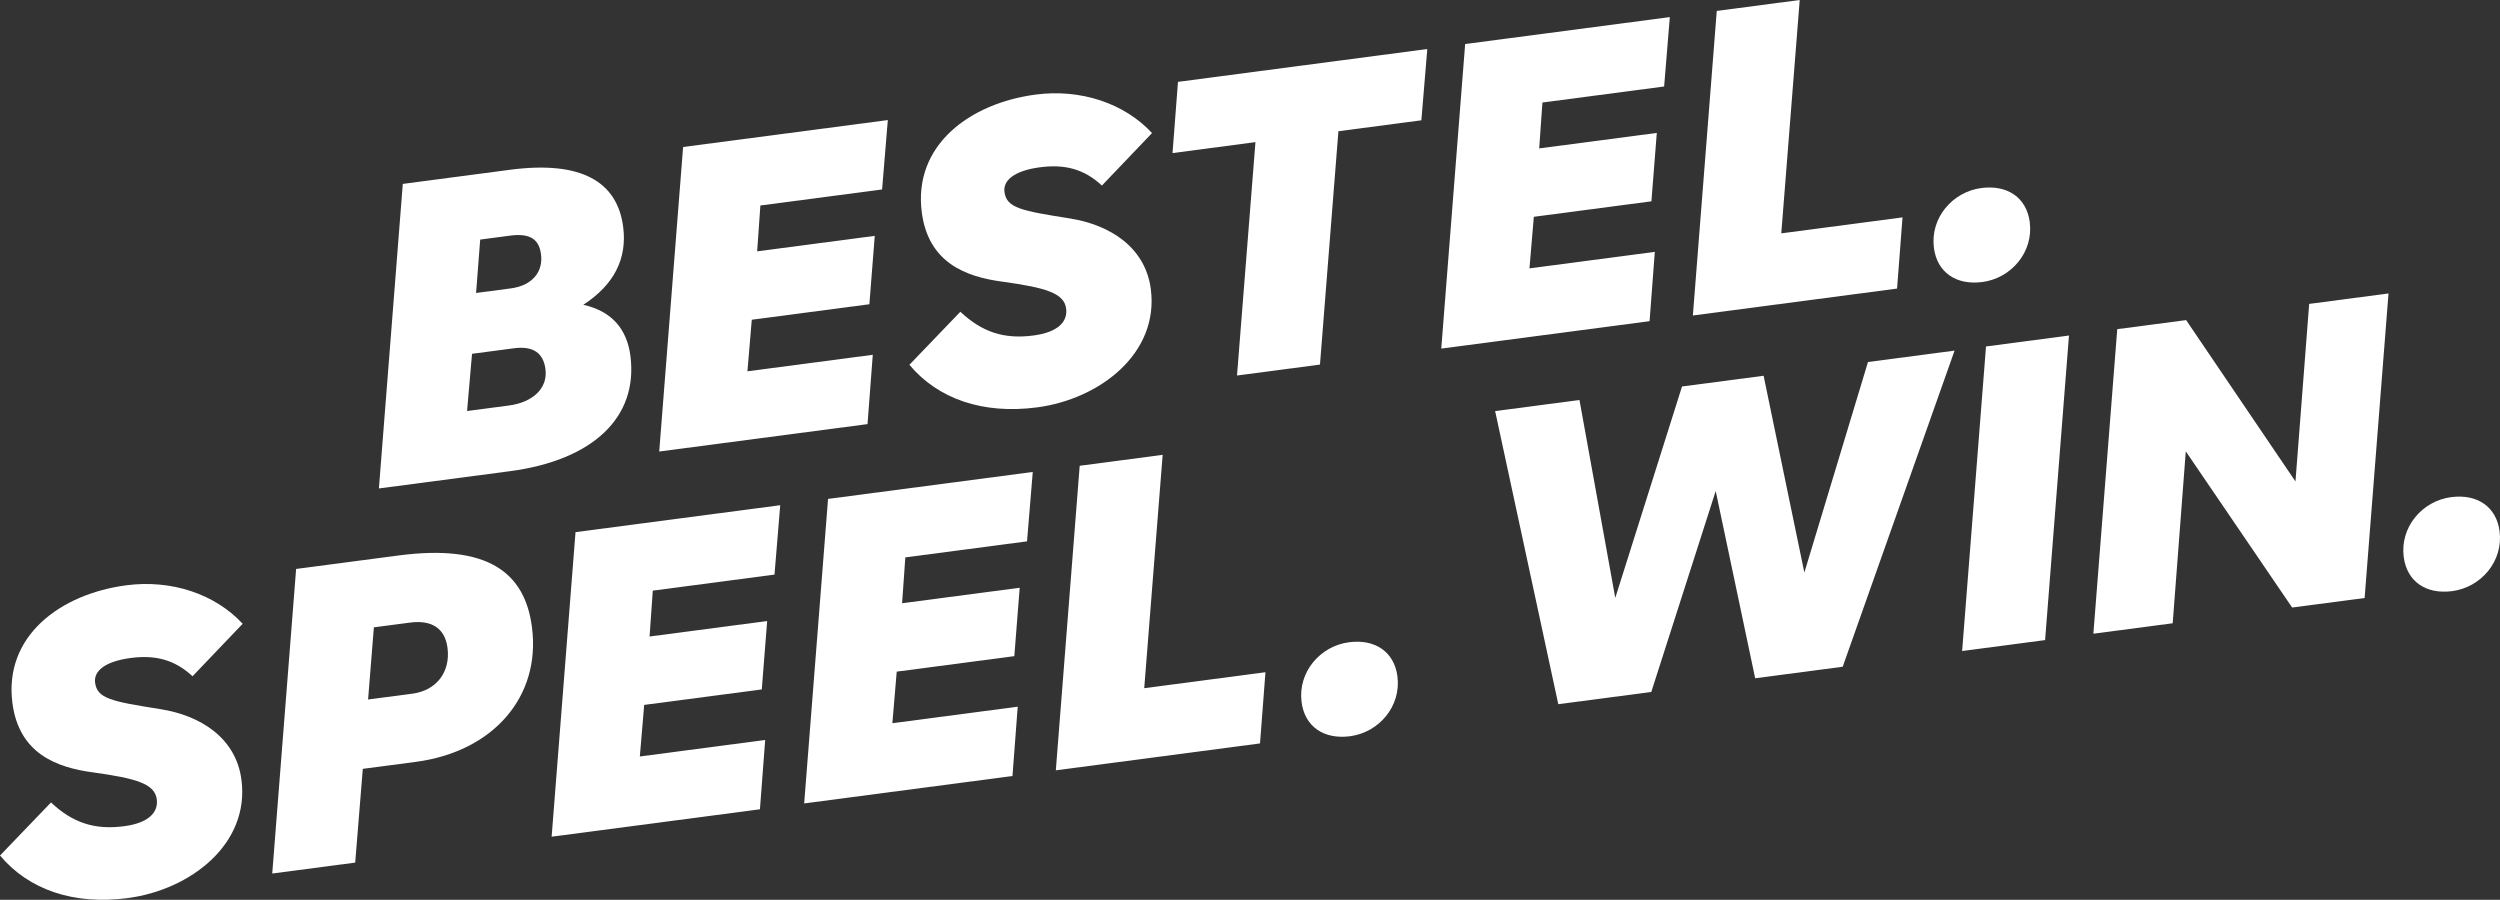
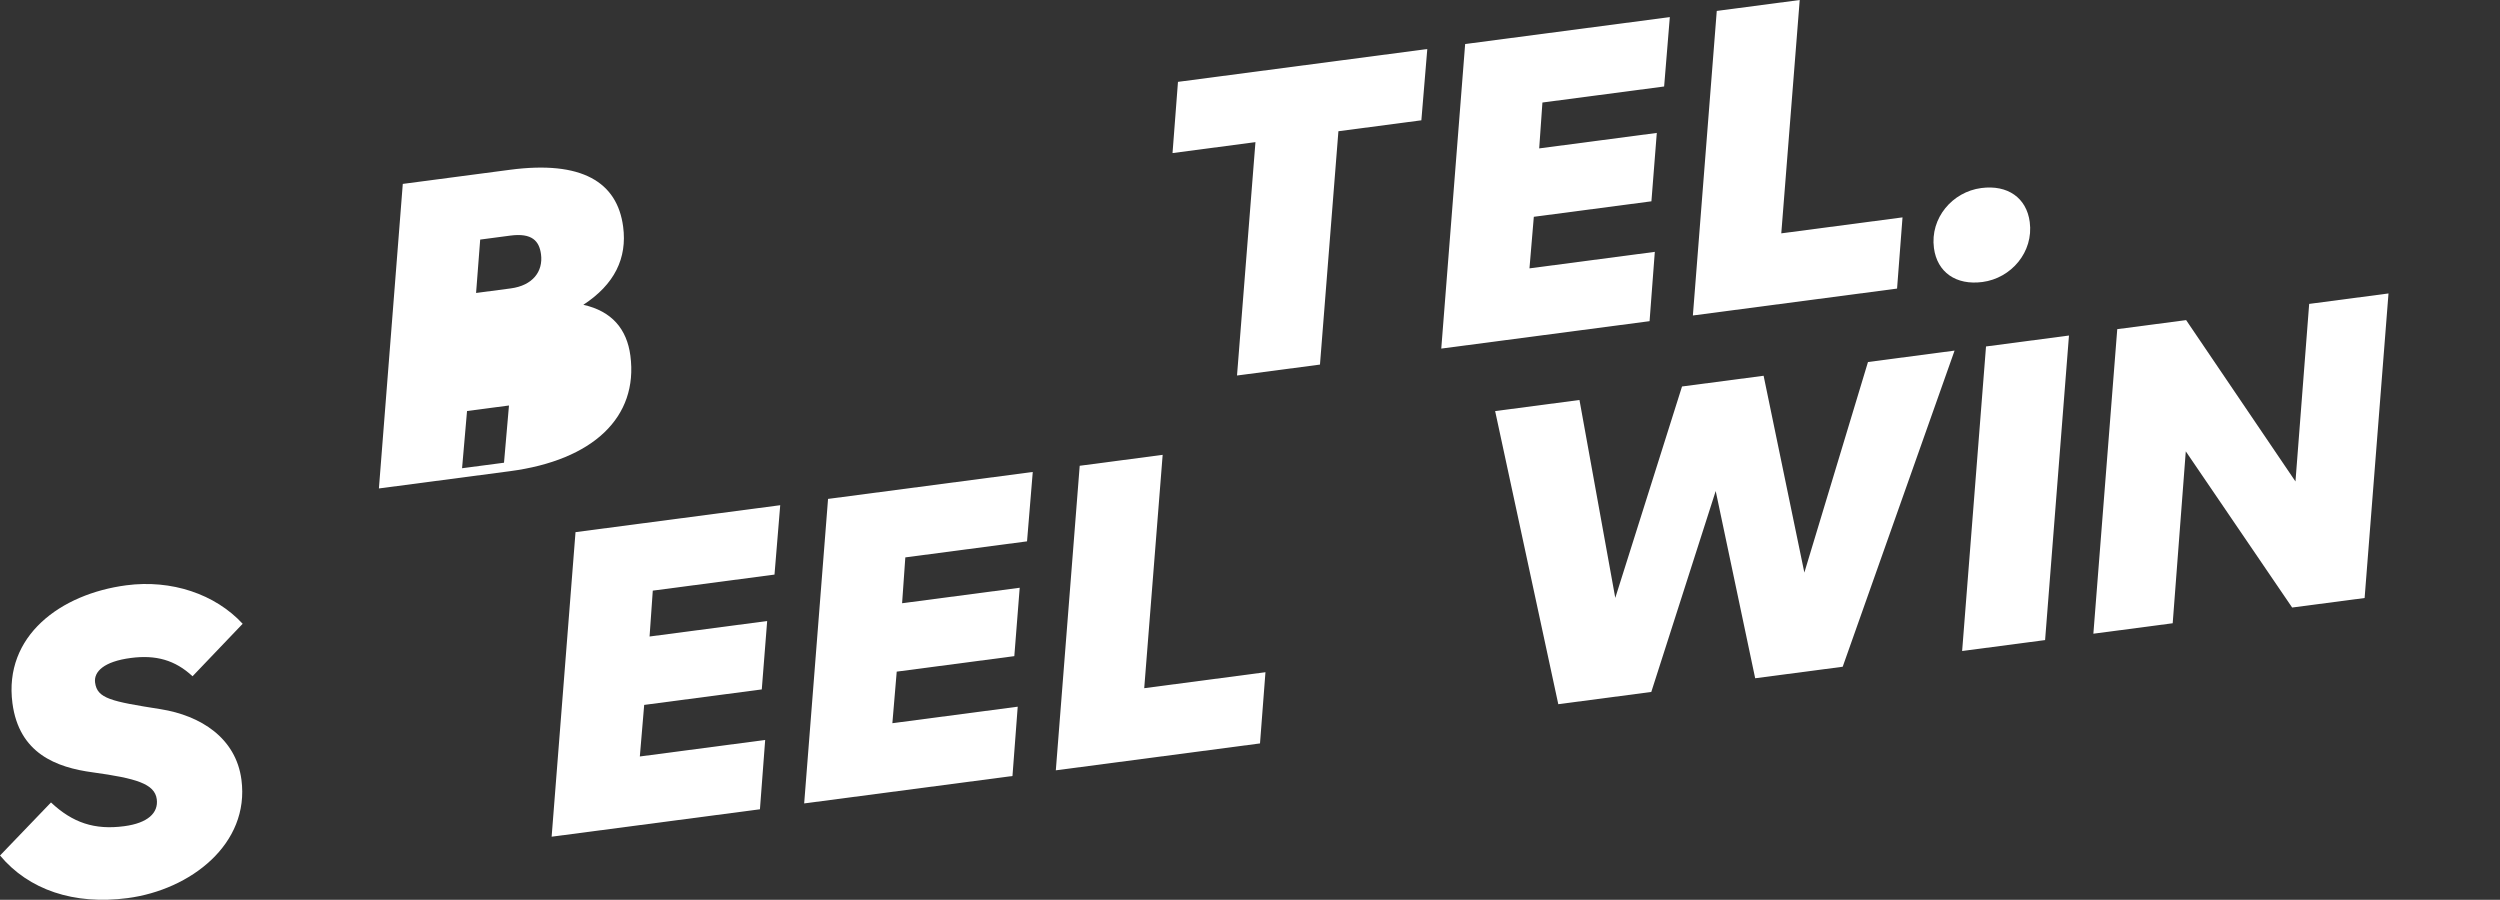
<svg xmlns="http://www.w3.org/2000/svg" id="Layer_2" data-name="Layer 2" viewBox="0 0 729.6 262.59">
  <rect x="0" y="0" width="729.6" height="262.59" fill="#333333" stroke="none" />
  <defs>
    <style>
      .cls-1 {
        fill: #fff;
      }
    </style>
  </defs>
  <g id="Layer_1-2" data-name="Layer 1">
    <g>
-       <path class="cls-1" d="m117.56,53.67l31.26-4.12c21.02-2.77,31.33,3.59,33.04,16.62,1.21,9.18-2.52,16.84-11.62,22.78,8.37,1.88,12.71,7.12,13.73,14.84,2.36,17.96-10.87,30.53-35.21,33.73l-38.18,5.03,6.97-88.88Zm30.98,64.67c6.92-.91,11.38-5.02,10.65-10.6-.6-4.52-3.34-6.87-9.19-6.1l-12.24,1.61-1.45,16.7,12.24-1.61Zm.51-34.17c6.38-.84,9.5-4.91,8.84-9.96-.51-3.86-2.59-6.29-8.97-5.45l-8.78,1.16-1.2,15.58,10.11-1.33Z" />
-       <path class="cls-1" d="m199.37,42.9l59.73-7.86-1.67,20.25-35.52,4.68-.94,13.38,34.32-4.52-1.57,19.96-34.32,4.52-1.27,15.05,36.58-4.82-1.53,20.23-60.79,8,6.97-88.88Z" />
-       <path class="cls-1" d="m265.39,106.47l14.88-15.49c6.33,5.93,12.7,8.07,21.35,6.93,6.92-.91,10.04-3.89,9.52-7.88-.6-4.52-6.08-6.1-18.62-7.83-10.74-1.43-21.57-5.55-23.5-20.18-2.59-19.69,14.07-31.9,33.23-34.42,13.17-1.73,25.91,2.54,33.96,11.23l-14.63,15.32c-5.09-4.74-10.71-6.3-18.02-5.34-7.85,1.03-10.84,4-10.42,7.19.61,4.65,4.65,5.48,19.16,7.76,11.61,1.86,21.94,8.35,23.55,20.58,2.47,18.76-14.85,32.13-33.21,34.55-15.7,2.07-28.87-2.42-37.23-12.42Z" />
+       <path class="cls-1" d="m117.56,53.67l31.26-4.12c21.02-2.77,31.33,3.59,33.04,16.62,1.21,9.18-2.52,16.84-11.62,22.78,8.37,1.88,12.71,7.12,13.73,14.84,2.36,17.96-10.87,30.53-35.21,33.73l-38.18,5.03,6.97-88.88Zm30.98,64.67l-12.24,1.61-1.45,16.7,12.24-1.61Zm.51-34.17c6.38-.84,9.5-4.91,8.84-9.96-.51-3.86-2.59-6.29-8.97-5.45l-8.78,1.16-1.2,15.58,10.11-1.33Z" />
      <path class="cls-1" d="m366.4,41.48l-24.21,3.19,1.59-20.78,72.76-9.58-1.73,20.8-24.21,3.19-5.38,68.1-24.21,3.19,5.38-68.1Z" />
      <path class="cls-1" d="m427.59,12.85l59.73-7.86-1.66,20.25-35.52,4.68-.94,13.39,34.32-4.52-1.57,19.96-34.32,4.52-1.27,15.05,36.58-4.82-1.53,20.23-60.79,8,6.97-88.88Z" />
      <path class="cls-1" d="m501.02,3.19l24.21-3.19-5.38,68.1,35.38-4.66-1.59,20.78-59.59,7.85,6.97-88.88Z" />
      <path class="cls-1" d="m564.4,72.39c-1.16-8.78,5.42-16.41,13.8-17.51,7.72-1.02,13.23,2.86,14.16,9.91,1.16,8.78-5.42,16.41-13.8,17.51-7.72,1.02-13.23-2.86-14.16-9.91Z" />
      <path class="cls-1" d="m0,249.68l14.88-15.49c6.33,5.93,12.7,8.07,21.35,6.93,6.92-.91,10.04-3.89,9.52-7.88-.6-4.52-6.08-6.1-18.62-7.83-10.74-1.43-21.57-5.55-23.5-20.18-2.59-19.69,14.07-31.9,33.23-34.42,13.17-1.73,25.91,2.54,33.96,11.23l-14.63,15.32c-5.09-4.74-10.71-6.3-18.02-5.34-7.85,1.03-10.84,4-10.42,7.19.61,4.65,4.65,5.48,19.16,7.76,11.61,1.86,21.94,8.34,23.55,20.58,2.47,18.76-14.85,32.13-33.21,34.55-15.7,2.07-28.87-2.42-37.23-12.42Z" />
-       <path class="cls-1" d="m86.43,166.04l29.8-3.92c26.07-3.43,36.91,4.88,39.01,20.85,2.68,20.35-11.31,36.41-33.93,39.38l-15.43,2.03-2.22,27.36-24.21,3.19,6.97-88.88Zm33.89,36.41c7.18-.95,11.19-6.48,10.28-13.4-.72-5.45-4.33-8.23-10.98-7.35l-10.51,1.38-1.69,21.06,12.9-1.7Z" />
      <path class="cls-1" d="m167.97,155.3l59.73-7.86-1.67,20.25-35.52,4.68-.94,13.39,34.32-4.52-1.57,19.96-34.32,4.52-1.27,15.05,36.58-4.82-1.53,20.23-60.79,8,6.97-88.88Z" />
      <path class="cls-1" d="m241.67,145.6l59.73-7.86-1.67,20.25-35.52,4.68-.94,13.38,34.32-4.52-1.57,19.96-34.32,4.52-1.27,15.05,36.58-4.82-1.53,20.23-60.79,8,6.97-88.88Z" />
      <path class="cls-1" d="m315.1,135.93l24.21-3.19-5.38,68.1,35.38-4.66-1.59,20.78-59.59,7.85,6.97-88.88Z" />
-       <path class="cls-1" d="m379.86,204.95c-1.16-8.78,5.42-16.41,13.8-17.51,7.72-1.02,13.23,2.86,14.16,9.91,1.16,8.78-5.42,16.41-13.8,17.51-7.71,1.02-13.23-2.86-14.16-9.91Z" />
      <path class="cls-1" d="m512.23,197.94l-11.52-54.64-18.8,58.64-27.14,3.57-18.43-85.54,24.61-3.24,10.45,57.76,19.48-61.7,23.81-3.13,11.89,57.44,18.57-61.45,25.27-3.33-32.65,92.26-25.54,3.36Z" />
      <path class="cls-1" d="m579.6,101.11l24.21-3.19-6.97,88.88-24.21,3.19,6.97-88.88Z" />
      <path class="cls-1" d="m617.91,96.06l20.09-2.64,31.91,47.09,4-51.82,23.15-3.05-6.97,88.88-21.15,2.78-31.04-45.58-3.82,50.17-23.15,3.05,6.97-88.88Z" />
-       <path class="cls-1" d="m701.51,162.6c-1.16-8.78,5.42-16.41,13.8-17.51,7.72-1.02,13.23,2.86,14.16,9.91,1.16,8.78-5.42,16.41-13.8,17.51-7.72,1.02-13.23-2.86-14.16-9.91Z" />
    </g>
  </g>
</svg>